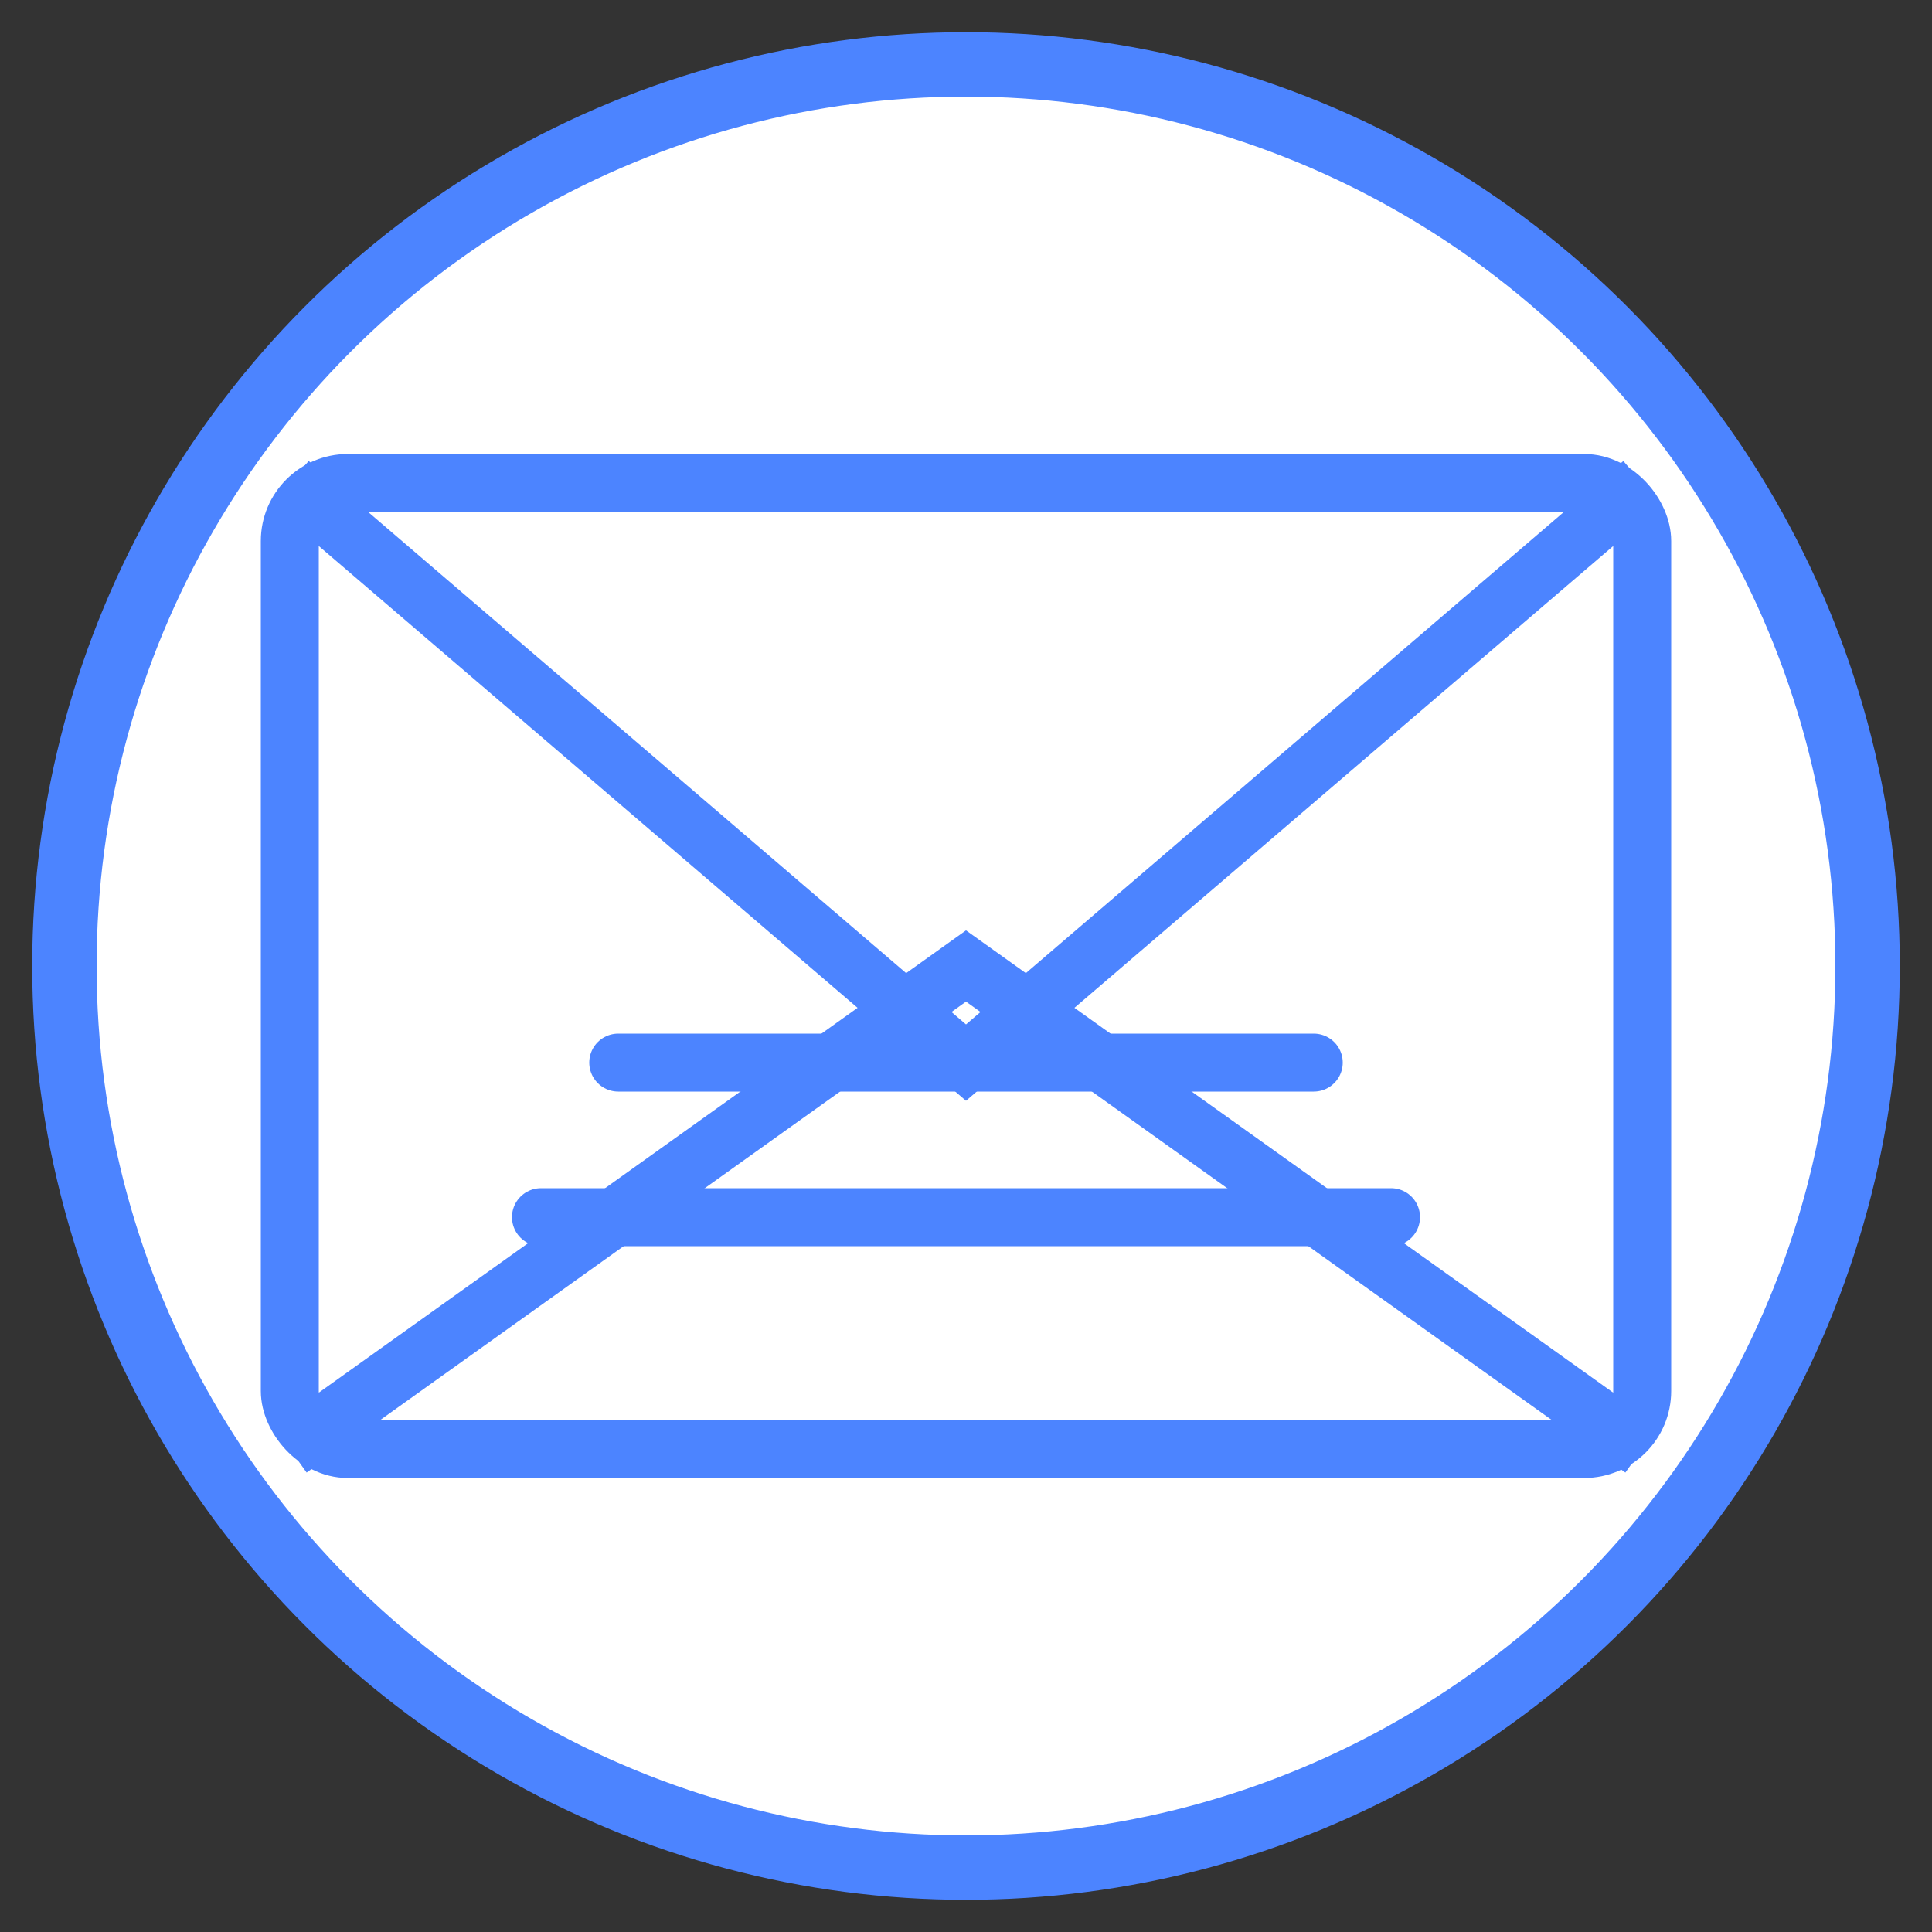
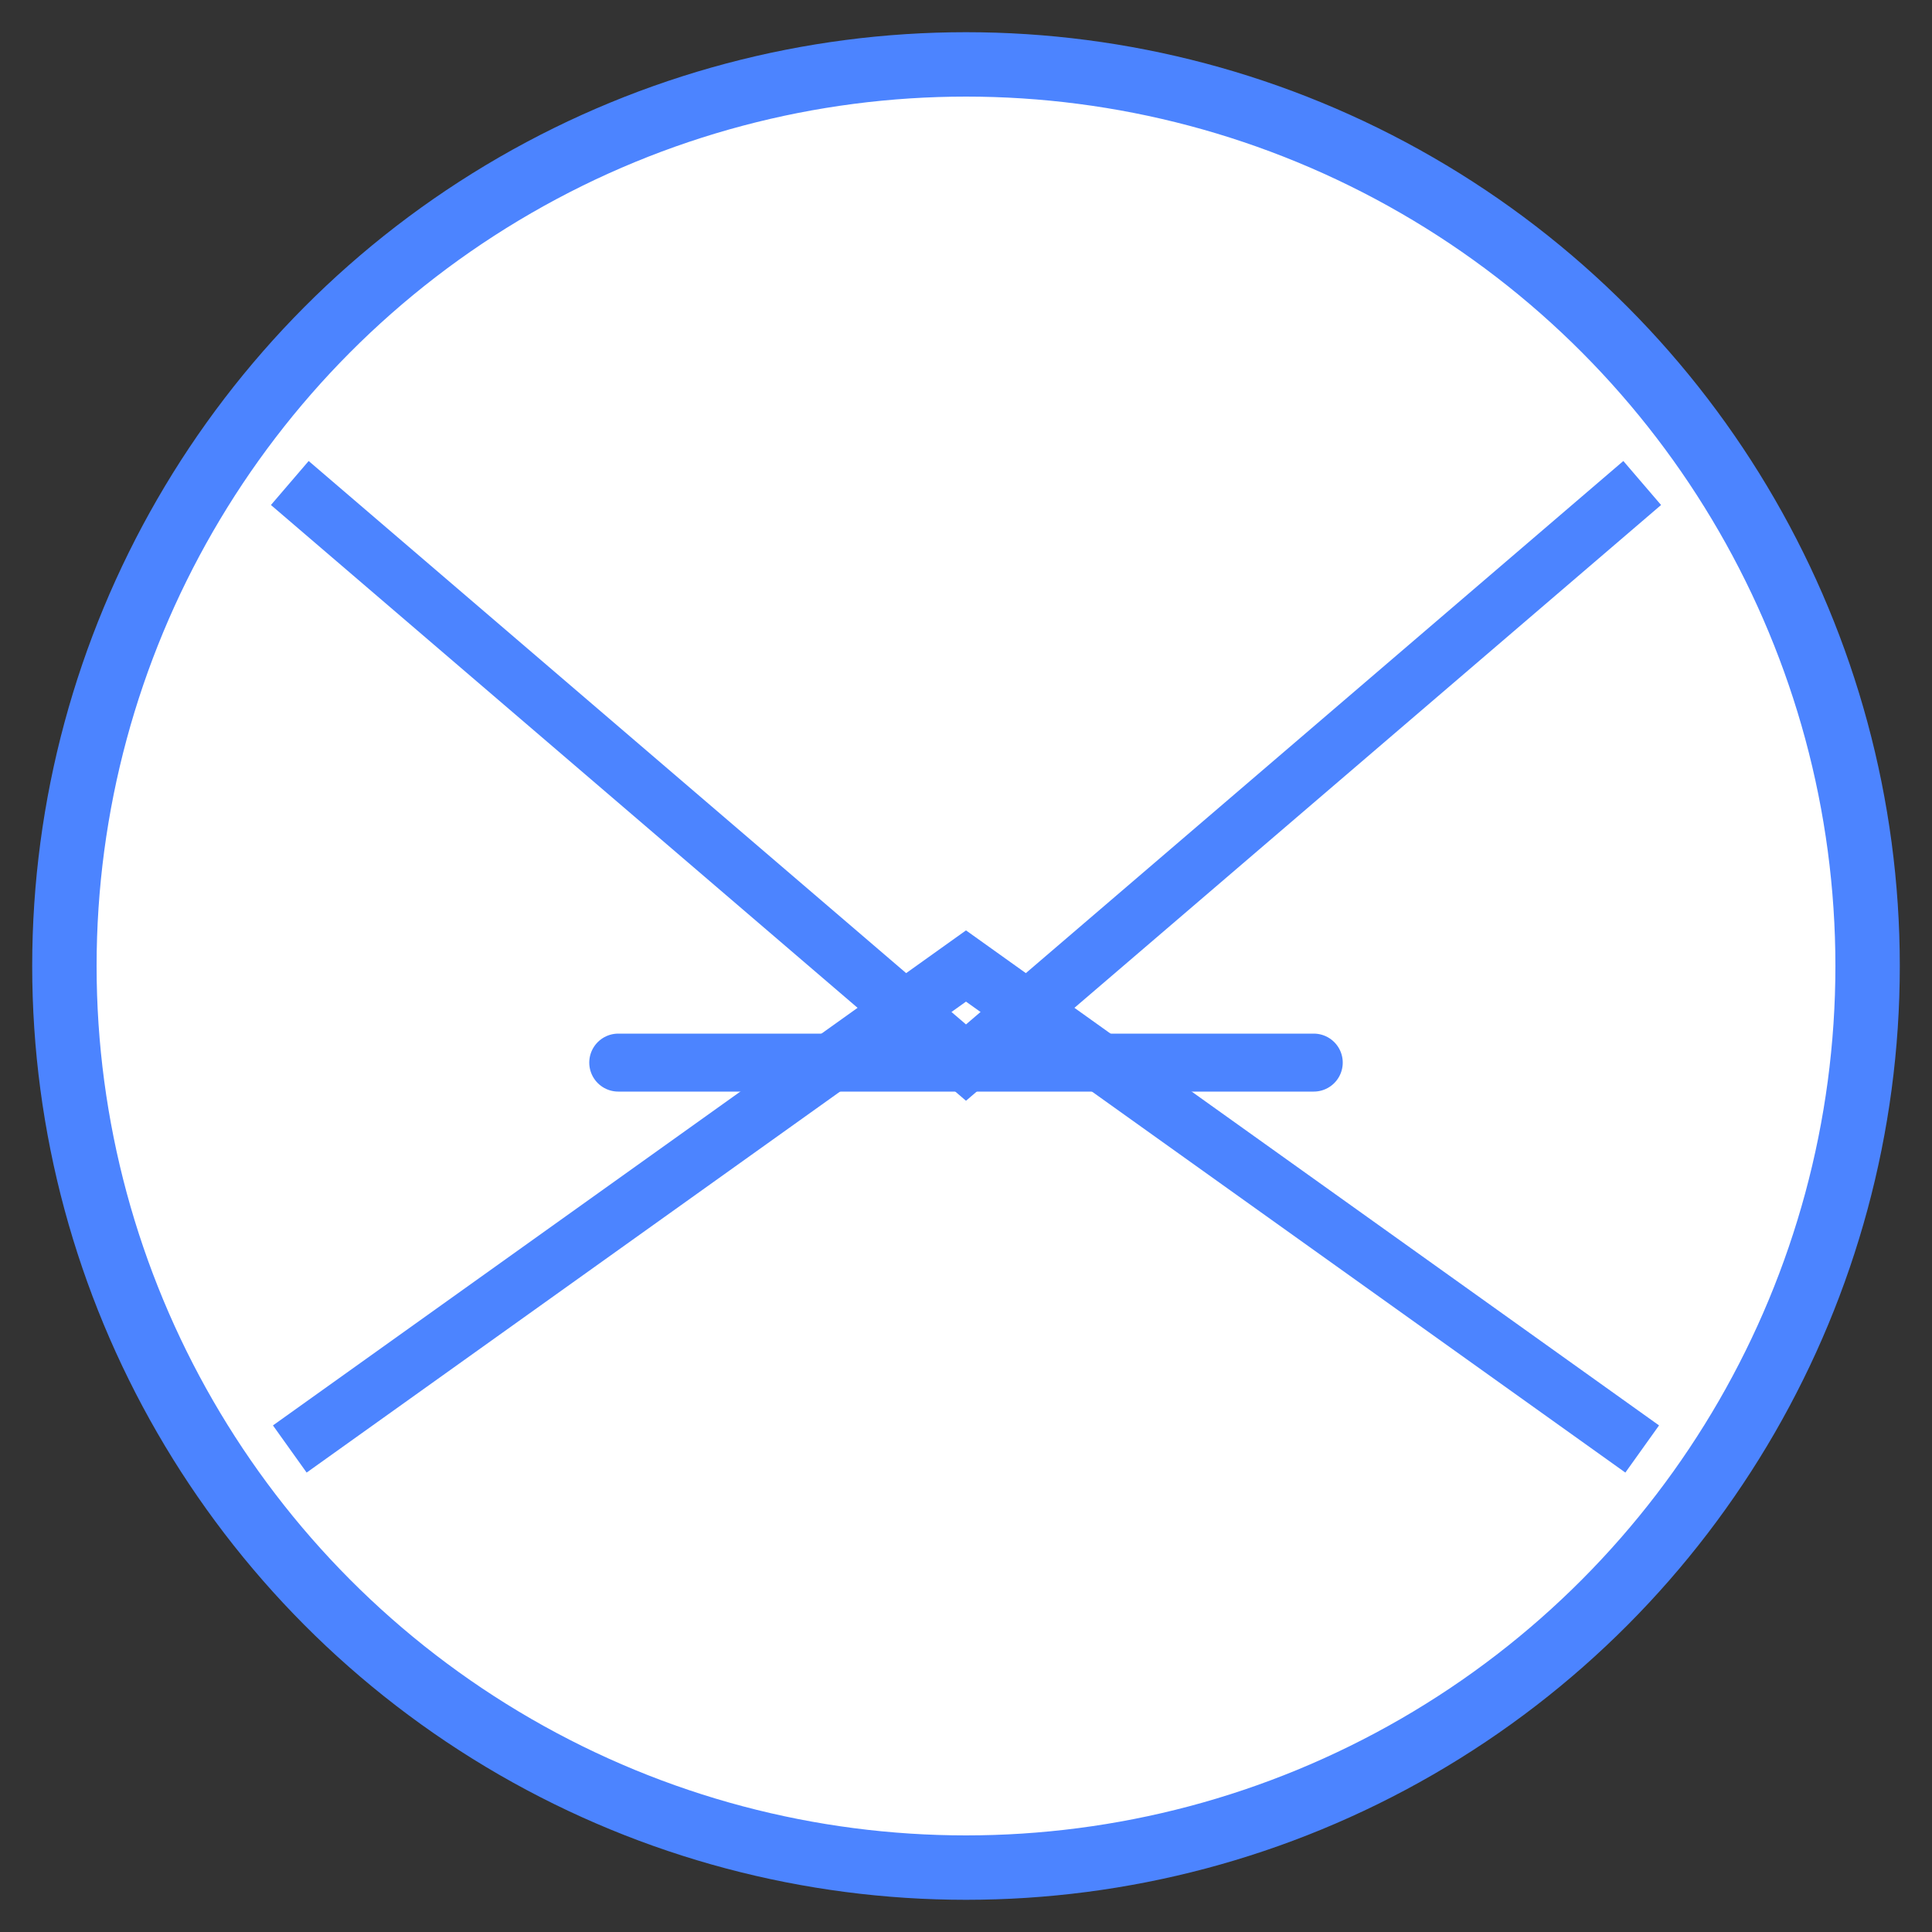
<svg xmlns="http://www.w3.org/2000/svg" width="60" height="60" viewBox="0 0 60 60">
  <rect x="0" y="0" width="60" height="60" fill="#333333" stroke="none" />
  <circle cx="30" cy="30" r="28" fill="white" stroke="#4C84FF" stroke-width="2" />
  <g transform="translate(30, 30) scale(0.6)">
-     <rect x="-35" y="-25" width="70" height="50" rx="3" fill="white" stroke="#4C84FF" stroke-width="3" />
    <path d="M-35 -25 L0 5 L35 -25" fill="none" stroke="#4C84FF" stroke-width="3" />
    <path d="M-35 25 L0 0 L35 25" fill="none" stroke="#4C84FF" stroke-width="3" />
    <line x1="-18" y1="5" x2="18" y2="5" stroke="#4C84FF" stroke-width="3" stroke-linecap="round" />
-     <line x1="-22" y1="13" x2="22" y2="13" stroke="#4C84FF" stroke-width="3" stroke-linecap="round" />
  </g>
</svg>